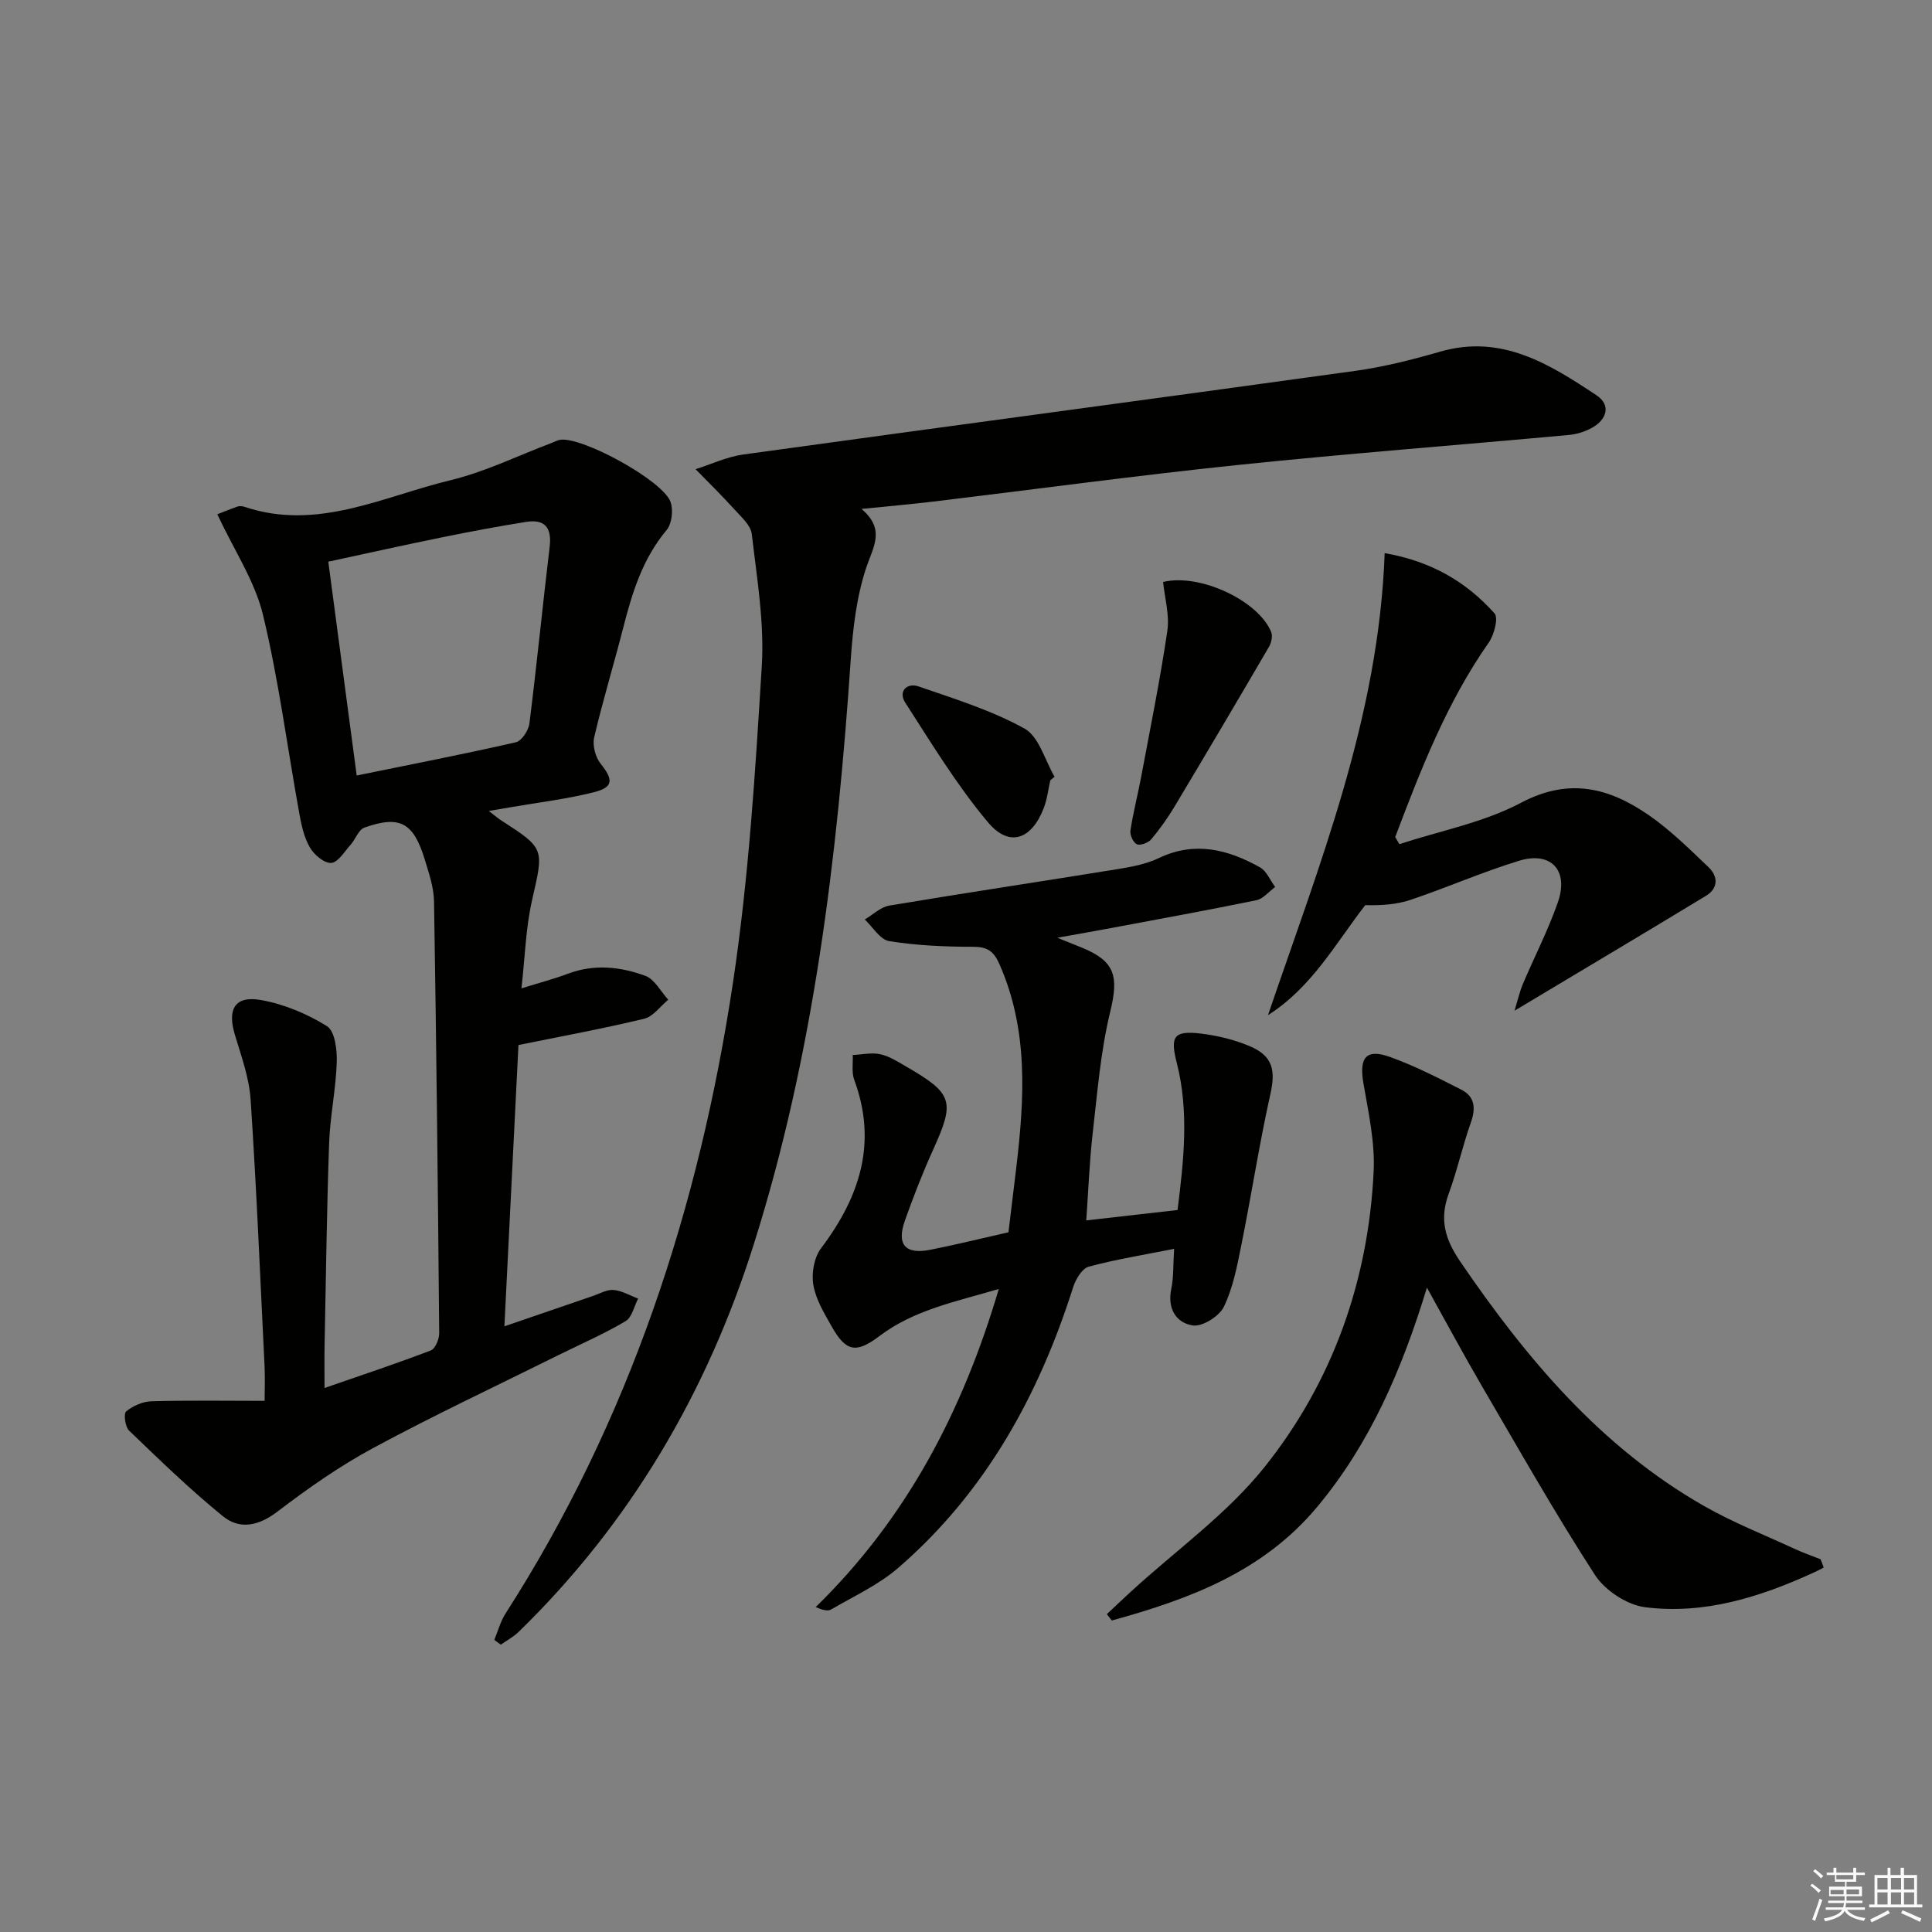
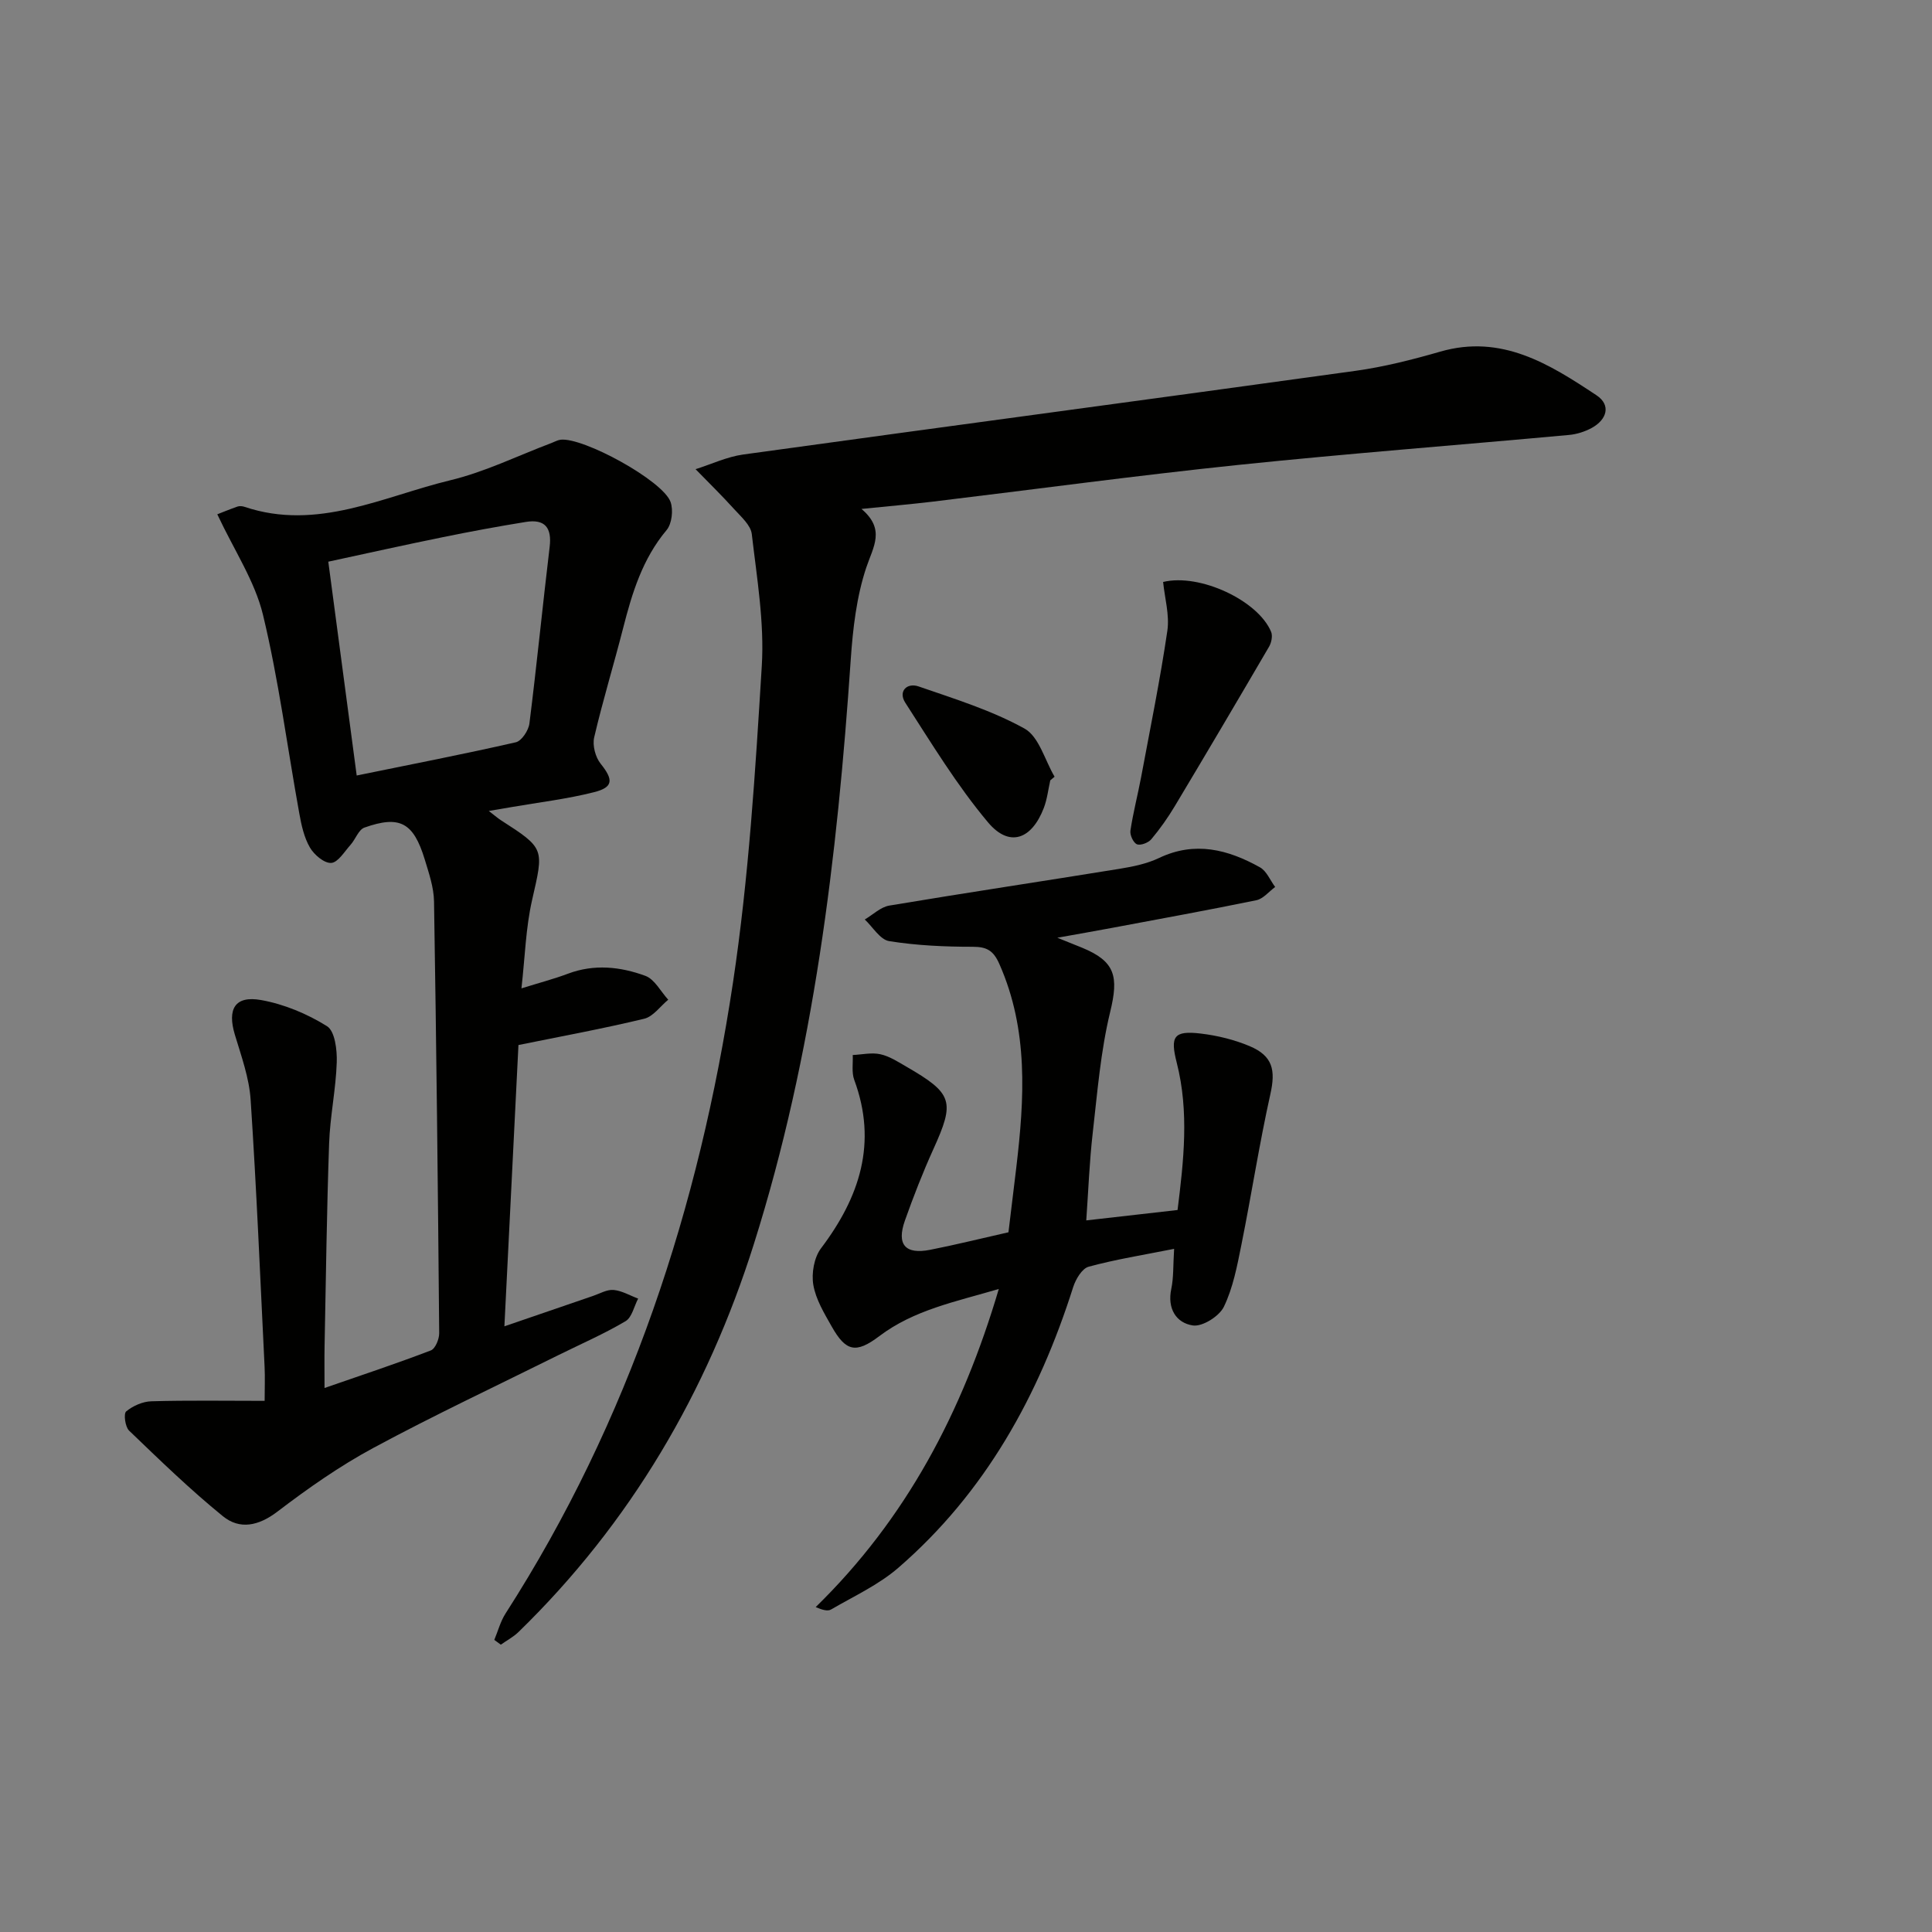
<svg xmlns="http://www.w3.org/2000/svg" enable-background="new 0 0 400 400" viewBox="0 0 400 400">
  <rect x="0" y="0" width="400" height="400" fill="#808080" stroke="none" />
  <g fill="#010100">
    <path d="m101.2 167.9c1.41 1.09 1.9 1.53 2.45 1.88 9.22 5.93 8.95 5.87 6.51 16.58-1.31 5.75-1.46 11.76-2.2 18.27 3.68-1.15 6.72-1.94 9.64-3.04 5.43-2.04 10.86-1.45 16.02.45 1.92.71 3.17 3.24 4.73 4.94-1.65 1.36-3.11 3.49-4.98 3.94-8.53 2.06-17.17 3.64-26.03 5.44-.97 19.33-1.92 38.35-2.91 58.24 6.55-2.25 12.44-4.28 18.34-6.29 1.41-.48 2.89-1.36 4.26-1.24 1.74.16 3.4 1.16 5.09 1.79-.84 1.6-1.28 3.89-2.61 4.68-4.43 2.62-9.18 4.69-13.81 6.98-12.82 6.37-25.79 12.46-38.39 19.25-6.98 3.76-13.56 8.38-19.88 13.2-3.9 2.97-7.8 3.78-11.29.94-6.79-5.52-13.09-11.64-19.41-17.71-.82-.78-1.17-3.51-.61-3.98 1.39-1.15 3.42-2.05 5.22-2.1 7.59-.22 15.19-.09 23.45-.09 0-2.56.1-4.81-.01-7.06-.9-18.43-1.67-36.88-2.89-55.29-.3-4.53-1.93-9.02-3.26-13.44-1.61-5.33 0-8.16 5.43-7.19 4.76.85 9.54 2.85 13.64 5.41 1.64 1.02 2.11 4.92 2.02 7.48-.18 5.61-1.39 11.19-1.58 16.8-.49 13.97-.66 27.94-.94 41.92-.05 2.64-.01 5.28-.01 8.71 7.73-2.68 14.93-5.07 22.01-7.78.92-.35 1.74-2.34 1.73-3.56-.26-29.8-.58-59.61-1.07-89.41-.05-2.92-1.07-5.87-1.93-8.71-2.33-7.62-5.15-9.16-12.47-6.57-1.23.43-1.85 2.42-2.89 3.58-1.26 1.4-2.59 3.65-4 3.74-1.44.09-3.54-1.69-4.41-3.2-1.2-2.07-1.76-4.62-2.19-7.03-2.49-13.72-4.26-27.6-7.52-41.13-1.68-6.97-5.94-13.31-9.46-20.82.59-.23 2.36-.96 4.17-1.6.44-.15 1.03-.1 1.48.06 15.07 5.05 28.65-2.14 42.6-5.51 7.19-1.73 13.98-5.09 20.96-7.72.62-.23 1.22-.59 1.85-.67 4.66-.57 21.2 8.46 22.78 12.88.6 1.68.28 4.52-.82 5.83-5 5.96-7.14 13.02-9 20.3-1.93 7.56-4.22 15.02-5.99 22.61-.39 1.66.25 4.1 1.33 5.45 2.64 3.29 2.69 4.88-1.35 5.9-5.6 1.42-11.39 2.1-17.1 3.09-1.28.21-2.54.43-4.7.8zm-27.35-7.34c11.59-2.37 22.31-4.45 32.95-6.88 1.2-.28 2.63-2.45 2.81-3.89 1.53-12.17 2.73-24.38 4.19-36.56.48-3.98-.98-5.81-4.93-5.17-5.72.92-11.43 1.98-17.11 3.14-7.88 1.6-15.73 3.35-23.79 5.09 1.99 14.97 3.9 29.36 5.88 44.27z" />
    <path d="m178.36 105.37c5.01 4.24 2.44 7.81.99 12.14-2.01 6.03-2.77 12.61-3.21 19.01-2.79 41.02-7.65 81.74-20.07 121.08-9.65 30.59-25.54 57.73-48.71 80.28-1.07 1.04-2.44 1.76-3.67 2.63-.45-.33-.9-.66-1.35-.99.76-1.82 1.27-3.81 2.32-5.45 25.67-39.99 40.11-84.14 47.11-130.73 3.25-21.63 4.61-43.59 5.95-65.46.55-9.03-1.02-18.23-2.07-27.3-.21-1.85-2.23-3.6-3.66-5.18-2.57-2.84-5.31-5.52-7.98-8.26 3.29-1.04 6.5-2.57 9.87-3.04 42.26-5.84 84.55-11.47 126.81-17.33 5.89-.82 11.74-2.31 17.47-3.96 12.73-3.69 22.64 2.57 32.38 9.03 3.04 2.02 2.18 5.02-.99 6.76-1.42.77-3.1 1.31-4.7 1.45-22.83 2.1-45.7 3.84-68.5 6.21-21.14 2.2-42.21 5.07-63.32 7.61-4.57.54-9.15.94-14.67 1.5z" />
    <path d="m243.09 258.56c-6.37 1.27-12.12 2.18-17.7 3.7-1.38.38-2.69 2.61-3.21 4.25-7.13 22.46-18.19 42.5-36.2 58.09-4.08 3.53-9.2 5.88-13.92 8.63-.71.42-1.88.06-3.18-.5 18.73-18.29 30.35-40.32 37.91-65.86-9.04 2.66-17.55 4.33-24.75 9.77-4.84 3.66-6.92 3.18-9.85-2.01-1.55-2.74-3.29-5.61-3.8-8.61-.41-2.41.16-5.68 1.6-7.58 8-10.59 11.71-21.8 6.87-34.87-.57-1.54-.23-3.42-.31-5.14 1.91-.09 3.91-.56 5.72-.16 1.88.41 3.64 1.56 5.35 2.55 9.68 5.59 10.12 7.2 5.62 17.11-2.19 4.83-4.12 9.79-5.89 14.78-1.76 4.97.08 7.06 5.22 6.05 5.21-1.02 10.36-2.31 16.22-3.63.52-4.31 1.08-8.85 1.62-13.39 1.69-14.29 2.56-28.48-3.51-42.17-1.22-2.75-2.56-3.55-5.5-3.55-5.78 0-11.62-.26-17.31-1.17-1.87-.3-3.38-2.92-5.05-4.48 1.69-.99 3.28-2.58 5.09-2.88 15.88-2.66 31.8-5.04 47.7-7.62 2.77-.45 5.63-1.04 8.13-2.23 7.44-3.55 14.29-1.76 20.9 1.93 1.38.77 2.11 2.68 3.15 4.07-1.29.94-2.46 2.44-3.88 2.74-9.91 2.04-19.86 3.84-29.8 5.71-3.4.64-6.81 1.23-11.42 2.06 2.5 1.01 3.82 1.53 5.14 2.07 6.89 2.84 7.58 5.97 5.8 13.29-1.98 8.16-2.65 16.66-3.61 25.04-.68 5.89-.9 11.83-1.34 18.12 6.49-.74 12.37-1.41 18.9-2.15 1.27-10.16 2.42-20.32-.16-30.46-1.39-5.45-.68-6.75 4.99-6.07 3.42.41 6.9 1.26 10.07 2.59 4.85 2.04 5.42 5 4.32 9.93-2.3 10.33-3.91 20.82-6 31.2-.88 4.37-1.72 8.89-3.63 12.84-.95 1.97-4.45 4.17-6.43 3.87-3.44-.52-5.32-3.48-4.46-7.56.5-2.37.37-4.9.59-8.3z" />
-     <path d="m377.58 324.55c-.75.38-1.49.78-2.26 1.12-11.03 5.03-22.53 8.63-34.7 7.09-3.75-.47-8.31-3.46-10.39-6.67-8.31-12.82-15.84-26.15-23.56-39.36-3.67-6.29-7.11-12.72-11.24-20.14-5.23 17.13-11.84 32.37-22.74 45.42-11.22 13.44-26.52 19.1-42.51 23.5-.34-.44-.68-.88-1.02-1.32 1.68-1.57 3.35-3.16 5.05-4.72 9.29-8.52 19.85-16.02 27.62-25.76 14.07-17.63 21.47-38.5 22.57-61.17.29-6.03-1.07-12.18-2.11-18.21-.93-5.36.51-7.29 5.49-5.5 5.08 1.82 9.94 4.32 14.76 6.77 2.84 1.44 3.03 3.86 1.98 6.83-1.72 4.83-2.81 9.89-4.58 14.71-1.95 5.31-.79 9.41 2.43 14.12 13.66 20 28.98 38.25 50.31 50.47 6.02 3.45 12.55 6.02 18.87 8.94 1.75.81 3.59 1.45 5.38 2.16.24.58.44 1.15.65 1.72z" />
-     <path d="m289.73 174.77c8.44-2.77 17.45-4.47 25.19-8.57 9.97-5.28 18.28-3.08 26.46 2.58 4.47 3.09 8.39 6.99 12.35 10.76 1.98 1.89 2.07 4.35-.51 5.92-12.89 7.82-25.86 15.53-39.66 23.8.7-2.28 1.07-3.95 1.72-5.5 2.4-5.66 5.24-11.16 7.26-16.95 2.31-6.62-1.42-10.63-8.06-8.59-7.58 2.32-14.88 5.54-22.4 8.07-2.92.99-6.11 1.19-9.42 1.11-6.03 7.75-11 16.97-20.14 22.78 10.62-31.18 22.94-61.64 24.16-95.66 9.67 1.68 16.92 5.96 22.74 12.47.85.95-.07 4.45-1.2 6.06-8.68 12.39-14.07 26.29-19.36 40.26.29.49.58.97.87 1.46z" />
    <path d="m240.81 120.49c7.61-1.84 19.68 3.86 22.36 10.32.35.84.07 2.24-.43 3.09-6.44 11.02-12.93 22.02-19.49 32.97-1.44 2.41-3.08 4.73-4.88 6.88-.61.73-2.21 1.35-2.97 1.05-.74-.29-1.49-1.91-1.36-2.81.56-3.75 1.53-7.43 2.23-11.16 1.88-10.07 3.93-20.12 5.42-30.25.47-3.28-.55-6.78-.88-10.09z" />
    <path d="m217.45 161.56c-.43 1.91-.65 3.91-1.34 5.72-2.53 6.57-7.16 8.22-11.56 2.97-6.43-7.66-11.68-16.33-17.12-24.76-1.52-2.36.34-4.21 2.76-3.37 7.44 2.57 15.09 4.94 21.92 8.72 3 1.66 4.21 6.55 6.23 9.97-.3.25-.6.5-.89.75z" />
  </g>
-   <path d="m374.8 390.4.4-.4c.7.5 1.3 1 1.8 1.4l-.5.5c-.5-.6-1.1-1.1-1.7-1.5zm1 7.3-.6-.3c.5-1.4 1.1-2.8 1.5-4.3.2.1.4.2.6.3-.5 1.3-1 2.8-1.5 4.3zm-.4-10.3.4-.4c.4.3 1 .8 1.7 1.4l-.5.5c-.4-.5-1-1-1.6-1.5zm2.5.3h1.7v-1h.6v1h3.5v-1h.6v1h1.8v.5h-1.8v1.4h-2v1h3.2v2h-3.2v.9h3.3v.5h-3.4c0 .3-.1.6-.1.9h4v.5h-3.7c.7.9 1.9 1.5 3.8 1.7-.1.2-.2.4-.3.6-2.1-.4-3.5-1.1-4-2.1-.4 1-1.8 1.7-4 2.2-.1-.2-.2-.4-.3-.6 2.1-.4 3.4-1 3.8-1.8h-3.4v-.5h3.6c.1-.3.1-.6.2-.9h-3.3v-.5h3.4c0-.3 0-.6 0-.9h-3.2v-2h3.3v-1h-2.1v-1.4h-1.7v-.5zm1.1 3.5v1h2.7c0-.3 0-.4 0-.4 0-.1 0-.2 0-.2 0-.1 0-.2 0-.3h-2.7zm1.2-3v.9h3.5v-.9zm4.7 3h-2.6v.6.4h2.6z" fill="#fafafb" />
-   <path d="m393.6 386.7h.6v1.5h2.7v6.1h1.1v.6h-11v-.6h1.1v-6.1h2.7v-1.5h.6v1.5h2.1v-1.5zm-2.7 8.8.4.6c-1.2.6-2.5 1.3-3.8 1.9-.1-.2-.2-.4-.3-.6 1.2-.6 2.5-1.2 3.7-1.9zm-2.2-6.7v2.4h2.1v-2.4zm0 3v2.5h2.1v-2.5zm2.8-3v2.4h2.1v-2.4zm0 3v2.5h2.1v-2.5zm6 6.1c-1.4-.7-2.7-1.3-3.9-1.8l.3-.6c1.5.6 2.7 1.2 3.9 1.7zm-1.2-9.1h-2.1v2.4h2.1zm-2.1 3v2.5h2.1v-2.5z" fill="#fafafb" />
</svg>